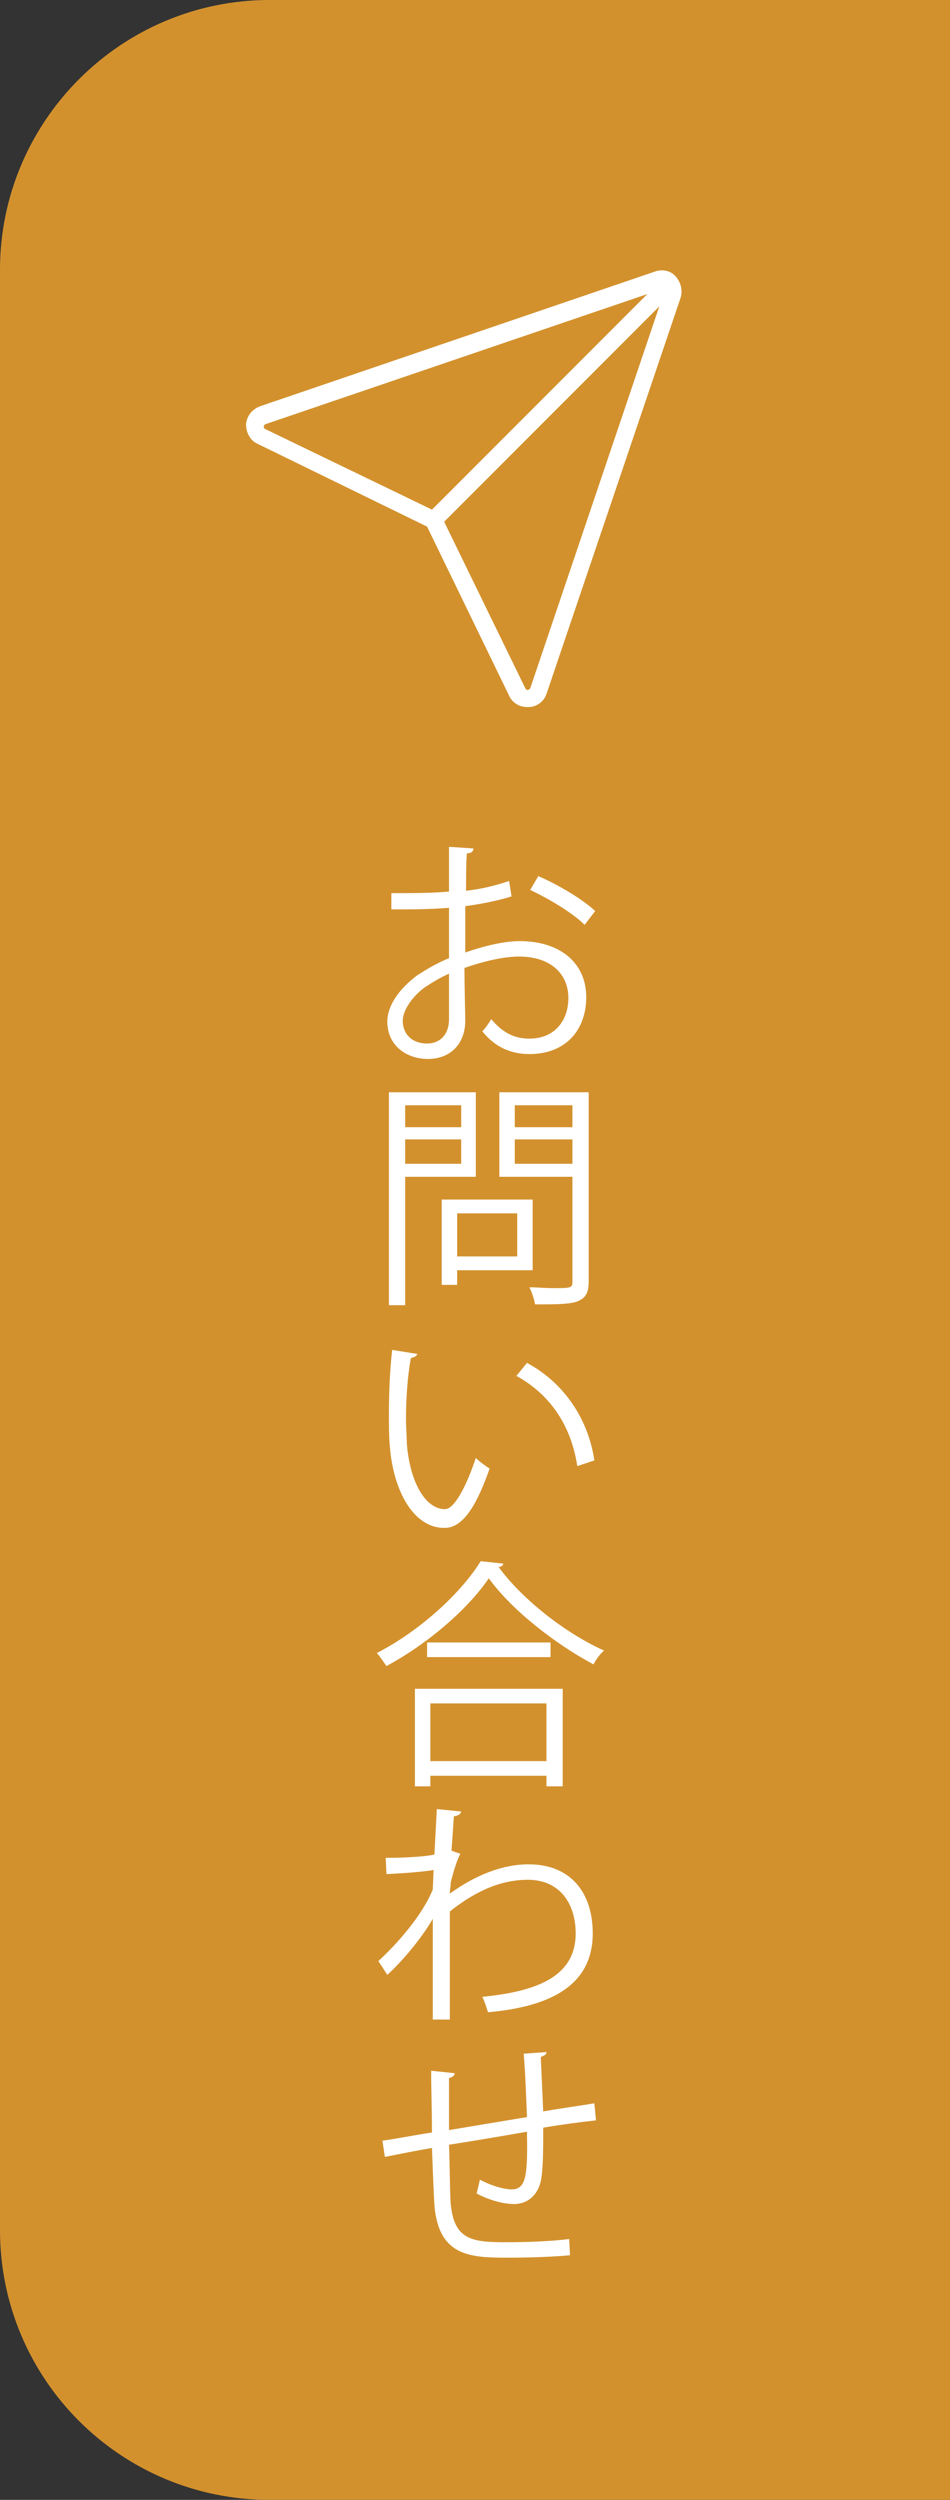
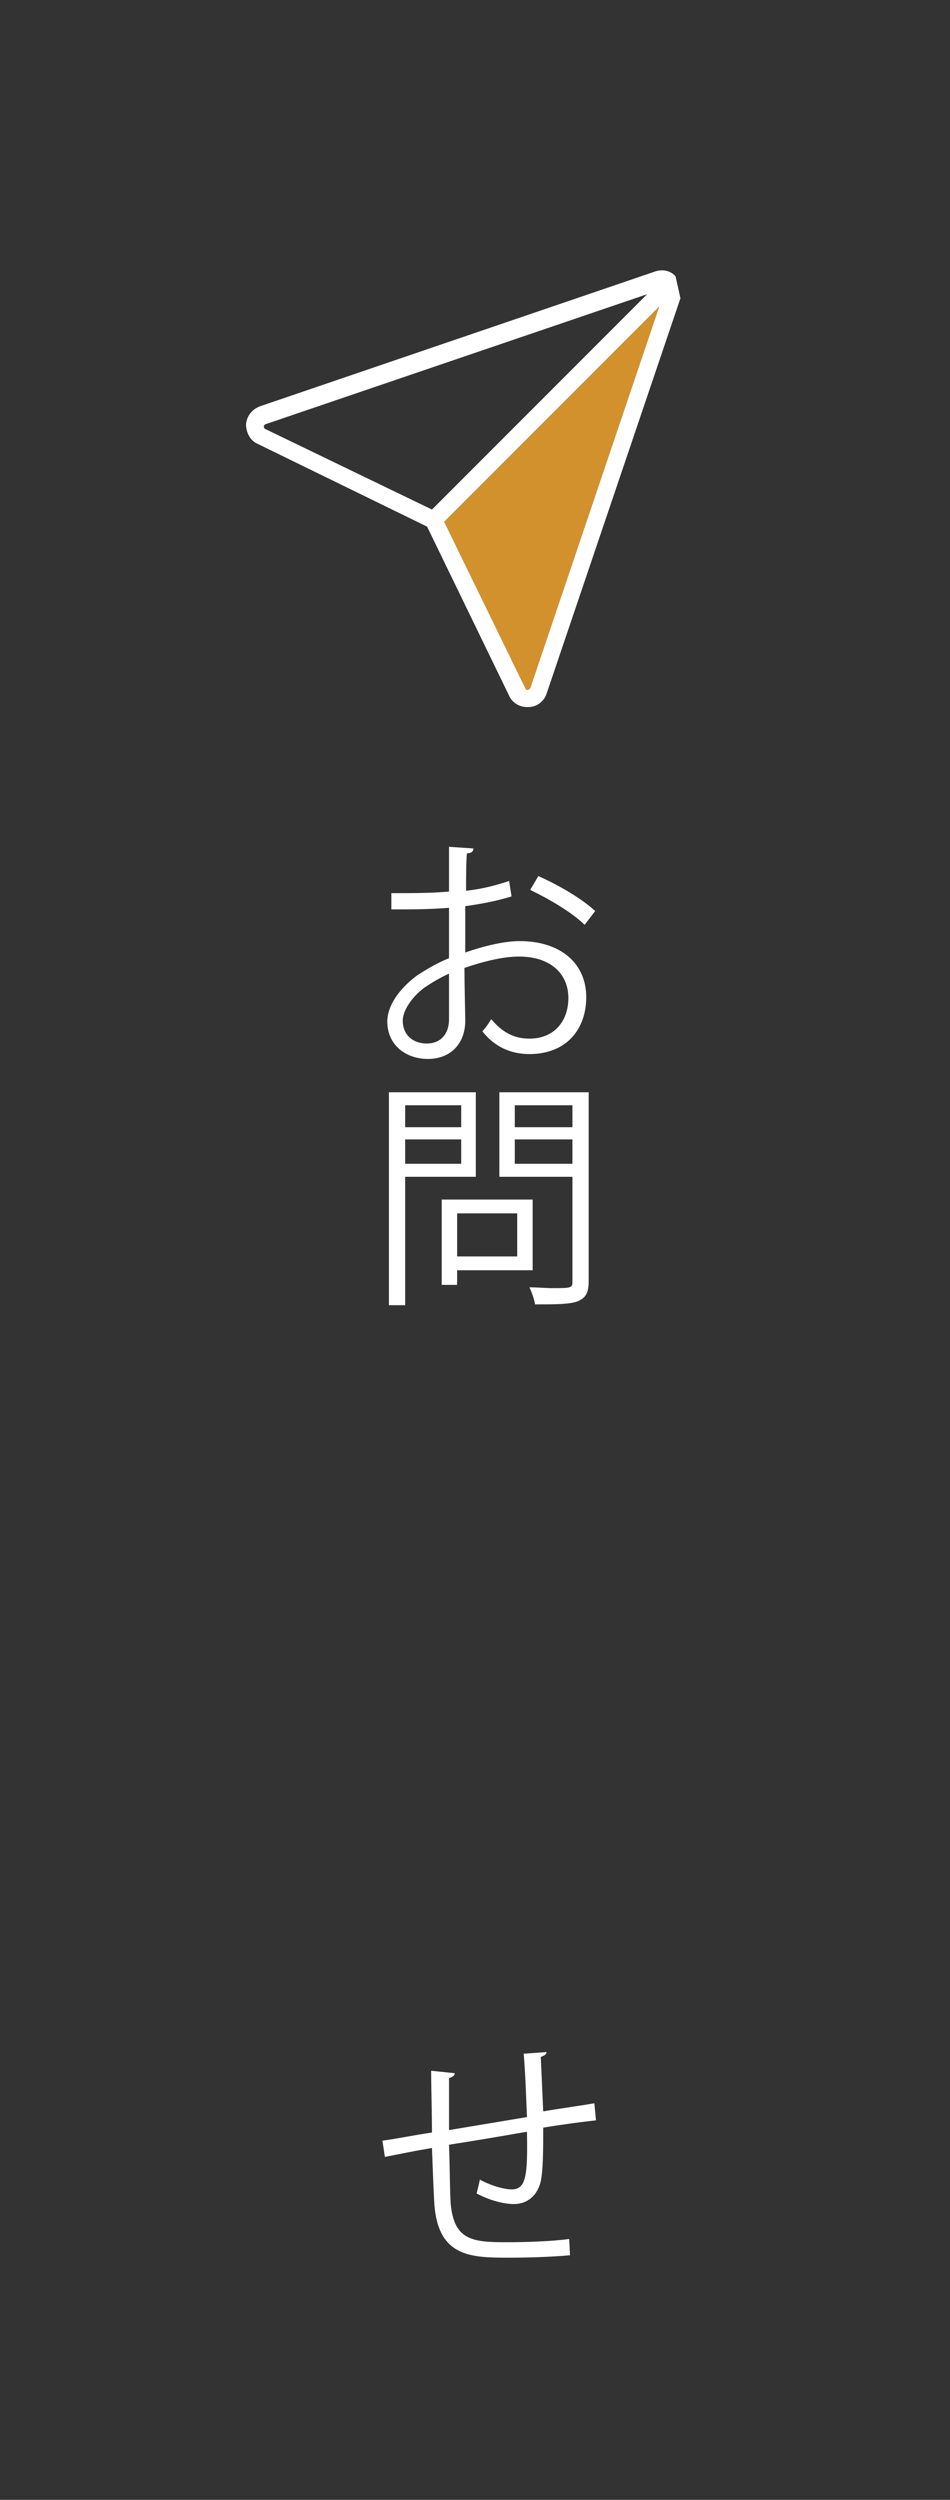
<svg xmlns="http://www.w3.org/2000/svg" version="1.1" x="0px" y="0px" viewBox="0 0 117 307.6" style="enable-background:new 0 0 117 307.6;" xml:space="preserve">
  <rect x="0" y="0" width="117" height="307.6" fill="#333333" stroke="none" />
  <style type="text/css">
	.st0{fill:#D3912D;}
	.st1{fill:#FFFFFF;}
</style>
  <g id="レイヤー_1">
</g>
  <g id="_x32_">
    <g>
-       <path class="st0" d="M117,307.6H33.2C14.9,307.6,0,292.8,0,274.4V33.2C0,14.9,14.9,0,33.2,0H117V307.6z" />
      <g>
        <path class="st1" d="M63,110.3c-1.6,0.5-3.5,0.9-5.7,1.2c0,1.9,0,3.9,0,5.7c2.3-0.8,4.8-1.4,6.7-1.4c5,0,8.2,2.7,8.2,6.9     c0,3.9-2.4,7-7,7c-2.2,0-4.2-0.8-5.8-2.8c0.4-0.4,0.8-1,1.1-1.5c1.5,1.8,3,2.4,4.7,2.4c3.1,0,4.8-2.2,4.8-5     c0-2.9-2.1-5.1-6.1-5.1c-1.9,0-4.4,0.6-6.7,1.4c0,2.2,0.1,5.7,0.1,6.5c0,2.7-1.7,4.7-4.6,4.7c-2.7,0-5-1.7-5-4.6     c0-1.9,1.4-4,3.7-5.7c1.1-0.7,2.4-1.5,3.9-2.1v-6.2c-2.4,0.2-4.7,0.2-7.1,0.2l0-2c2.6,0,5,0,7.1-0.2v-5.5l3,0.2     c0,0.4-0.3,0.6-0.8,0.6c-0.1,1.2-0.1,2.9-0.1,4.6c2-0.2,3.8-0.7,5.3-1.2L63,110.3z M55.3,125.4c0-0.8,0-3.2,0-5.6     c-1.1,0.5-2.1,1.1-3,1.7c-1.5,1.1-2.7,2.8-2.7,4.1c0,1.5,1,2.8,3,2.8C54.1,128.4,55.3,127.4,55.3,125.4L55.3,125.4z M72,113.8     c-1.5-1.5-4.4-3.2-6.7-4.3l1-1.7c2.5,1.1,5.4,2.8,7,4.3L72,113.8z" />
        <path class="st1" d="M58.7,144.8h-8.8v15.8h-2v-26.2h10.7V144.8z M56.8,136h-6.9v2.7h6.9V136z M49.9,143.2h6.9v-3h-6.9V143.2z      M65.6,156.3h-9.3v1.8h-1.9v-10.5h11.2V156.3z M63.7,149.3h-7.4v5.3h7.4V149.3z M72.5,134.3v23.4c0,1.4-0.4,2-1.3,2.4     c-1,0.4-2.7,0.4-5.3,0.4c-0.1-0.6-0.4-1.5-0.7-2.1c1,0,2,0.1,2.8,0.1c2.3,0,2.5,0,2.5-0.8v-12.9h-9v-10.4H72.5z M70.5,136h-7.1     v2.7h7.1V136z M63.4,143.2h7.1v-3h-7.1V143.2z" />
-         <path class="st1" d="M51.4,166.6c-0.1,0.3-0.4,0.4-0.8,0.5c-0.4,2.2-0.6,4.9-0.6,7.4c0,1.1,0.1,2.2,0.1,3.1     c0.4,5,2.4,8.1,4.7,8.1c1.2,0,2.7-3,3.8-6.3c0.4,0.4,1.2,1,1.7,1.3c-1.4,4-3.1,7.3-5.5,7.3c-3.8,0.1-6.4-4.5-6.8-10.2     c-0.1-1.1-0.1-2.4-0.1-3.7c0-2.6,0.1-5.4,0.4-8L51.4,166.6z M71.1,180.4c-0.8-5.2-3.5-8.9-7.5-11.1l1.3-1.6     c4.3,2.3,7.5,6.6,8.3,12L71.1,180.4z" />
-         <path class="st1" d="M62,192.4c-0.1,0.3-0.3,0.4-0.6,0.4c2.9,4,8.3,8.2,13,10.3c-0.5,0.4-1,1.1-1.3,1.7     c-4.7-2.5-10.1-6.7-12.9-10.6c-2.5,3.7-7.4,8-12.6,10.8c-0.3-0.4-0.8-1.2-1.2-1.6c5.3-2.7,10.4-7.4,12.8-11.3L62,192.4z      M51.1,219.8v-12h18.2v12h-2v-1.3H53v1.3H51.1z M52.6,202.1h15.2v1.8H52.6V202.1z M67.3,209.6H53v7.1h14.3V209.6z" />
-         <path class="st1" d="M53.8,222.6l3,0.3c-0.1,0.4-0.4,0.5-0.9,0.6c-0.1,1.4-0.2,3-0.3,4.2c0.2,0.1,0.5,0.2,1.1,0.4     c-0.4,0.7-0.9,2.3-1.2,3.6c0,0.6-0.1,0.8-0.1,1.3c3.2-2.3,6.5-3.6,9.7-3.6c5.2,0,7.9,3.5,7.9,8.5c0,6.2-4.9,9-12.9,9.7     c-0.2-0.6-0.4-1.3-0.7-1.9c7.3-0.7,11.5-2.8,11.5-7.8c0-3.6-1.9-6.6-5.9-6.6c-3.1,0-6.2,1.2-9.6,3.9c0,4.3,0,9.4,0,13.3h-2.1     c0-1.8,0-10.5,0-12.4c-1,1.8-3.3,4.8-5.6,6.9l-1.1-1.7c2.3-2.1,5.4-5.6,6.7-8.8l0.1-2.4c-1.2,0.2-3.5,0.4-5.8,0.5l-0.1-2     c2.1,0,4.5-0.1,6-0.4L53.8,222.6z" />
        <path class="st1" d="M67.3,252.5c0,0.3-0.2,0.4-0.7,0.6c0.1,2.1,0.2,4.5,0.3,6.7c2.3-0.4,4.6-0.7,6.3-1l0.2,2.1     c-1.8,0.2-4.1,0.5-6.5,0.9c0,2.7,0,5.1-0.3,6.6c-0.4,1.7-1.6,2.8-3.3,2.8c-1.2,0-2.9-0.4-4.6-1.3c0.1-0.4,0.3-1.2,0.4-1.7     c1.7,0.9,3.2,1.2,3.9,1.2c1.8,0,2-1.7,1.9-7.1c-3.4,0.6-7,1.2-9.6,1.6c0.1,2.8,0.1,5.5,0.2,7.2c0.4,4.5,2.6,4.8,6.8,4.8     c2.4,0,5.6-0.1,7.8-0.4l0.1,2c-2.1,0.2-5.1,0.3-7.6,0.3c-4.6,0-8.6-0.1-9.1-6.5c-0.1-1.7-0.2-4.2-0.3-7c-1.8,0.3-4.3,0.8-5.8,1.1     l-0.3-2c1.6-0.2,4-0.7,6.1-1c0-2.6-0.1-5.4-0.1-7.6l2.9,0.3c0,0.3-0.3,0.5-0.7,0.6c0,1.8,0,4.2,0,6.4l9.6-1.6     c-0.1-2.5-0.2-5.4-0.4-7.8L67.3,252.5z" />
      </g>
    </g>
    <g id="XMLID_00000037678898645508176370000001728798438478159750_">
      <g>
        <path class="st0" d="M81.2,37.7l-15.9,47c-0.1,0.2-0.2,0.2-0.3,0.2c-0.1,0-0.2,0-0.3-0.2l-10-20.5L81.2,37.7z" />
-         <path class="st1" d="M83.8,36.7L67.3,85.4C67,86.3,66.1,87,65.1,87c0,0-0.1,0-0.2,0c-0.9,0-1.8-0.5-2.2-1.4L52.6,64.8L31.7,54.6     c-0.9-0.4-1.4-1.4-1.4-2.4c0.1-1,0.7-1.8,1.7-2.2l48.7-16.6c0.9-0.3,1.9-0.1,2.5,0.6C83.9,34.8,84.1,35.8,83.8,36.7z M53.2,62.7     l26.5-26.5l-47,16c-0.2,0.1-0.2,0.2-0.2,0.3c0,0.1,0,0.2,0.2,0.3L53.2,62.7z M65.3,84.7l15.9-47L54.7,64.2l10,20.5     c0.1,0.2,0.2,0.2,0.3,0.2C65.1,84.9,65.2,84.8,65.3,84.7z" />
-         <path class="st0" d="M79.7,36.2L53.2,62.7l-20.5-9.9c-0.2-0.1-0.2-0.2-0.2-0.3c0-0.1,0-0.2,0.2-0.3L79.7,36.2z" />
+         <path class="st1" d="M83.8,36.7L67.3,85.4C67,86.3,66.1,87,65.1,87c0,0-0.1,0-0.2,0c-0.9,0-1.8-0.5-2.2-1.4L52.6,64.8L31.7,54.6     c-0.9-0.4-1.4-1.4-1.4-2.4c0.1-1,0.7-1.8,1.7-2.2l48.7-16.6c0.9-0.3,1.9-0.1,2.5,0.6z M53.2,62.7     l26.5-26.5l-47,16c-0.2,0.1-0.2,0.2-0.2,0.3c0,0.1,0,0.2,0.2,0.3L53.2,62.7z M65.3,84.7l15.9-47L54.7,64.2l10,20.5     c0.1,0.2,0.2,0.2,0.3,0.2C65.1,84.9,65.2,84.8,65.3,84.7z" />
      </g>
      <g>
		</g>
    </g>
  </g>
</svg>